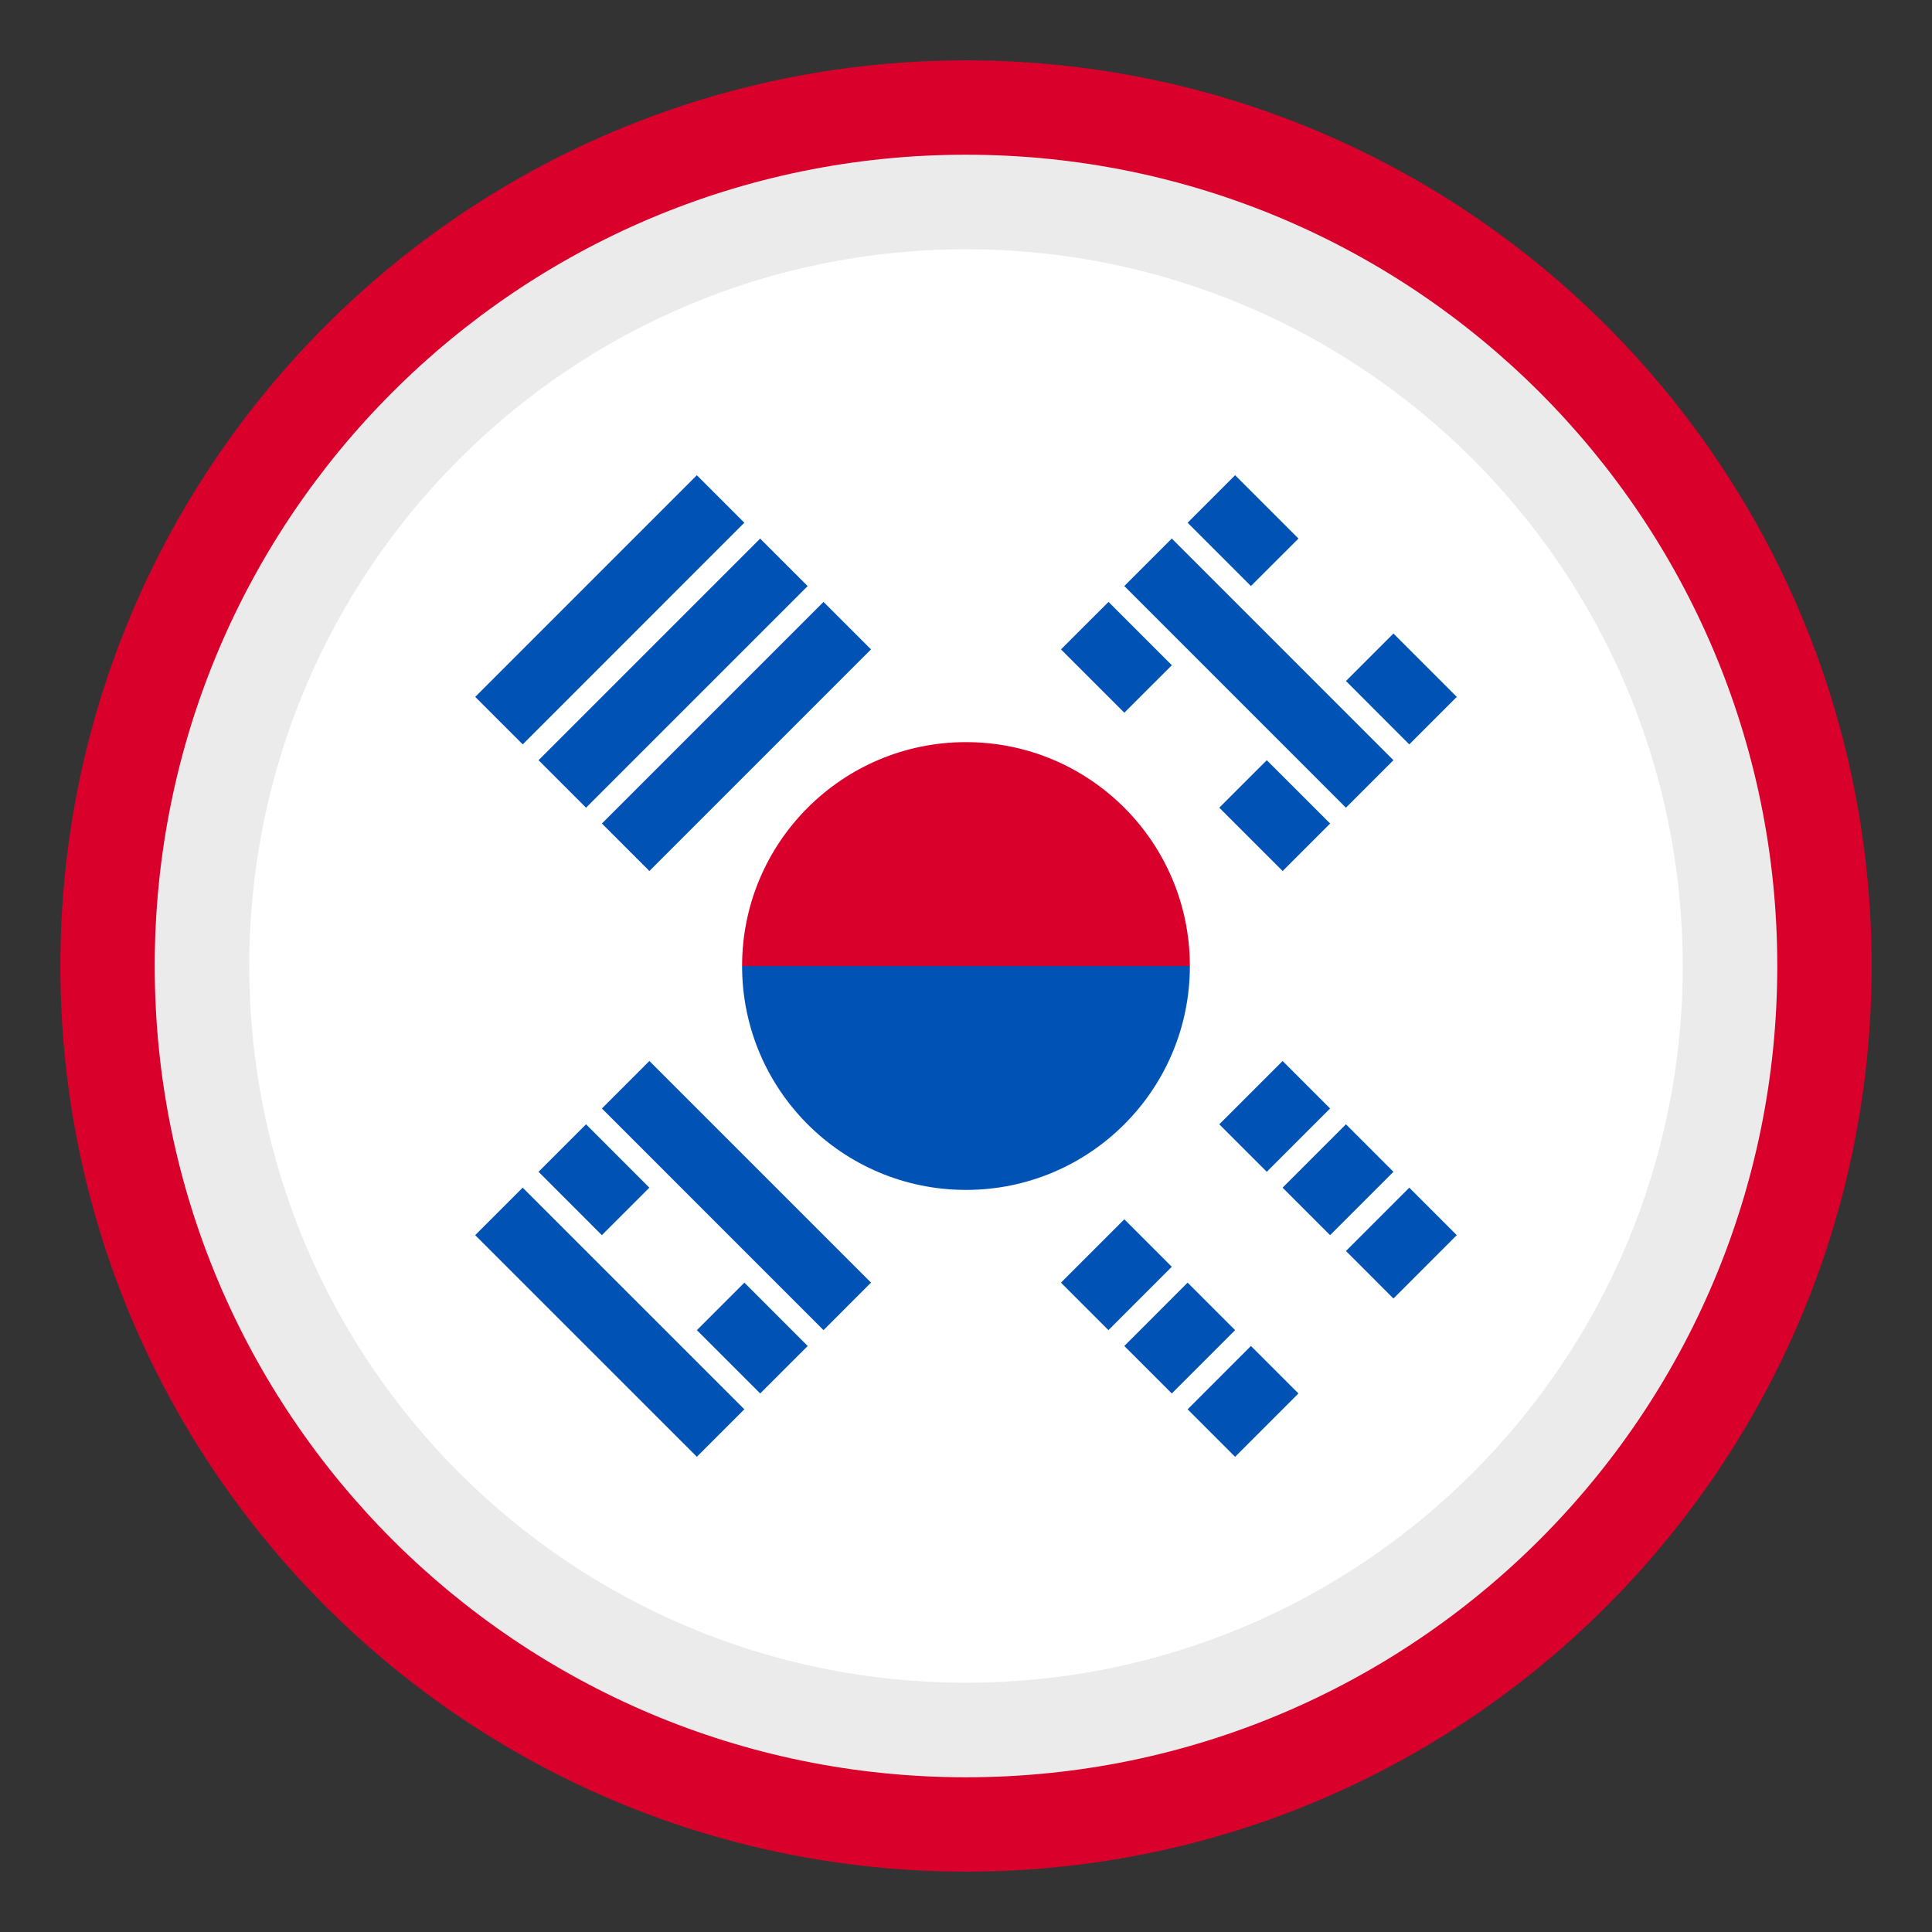
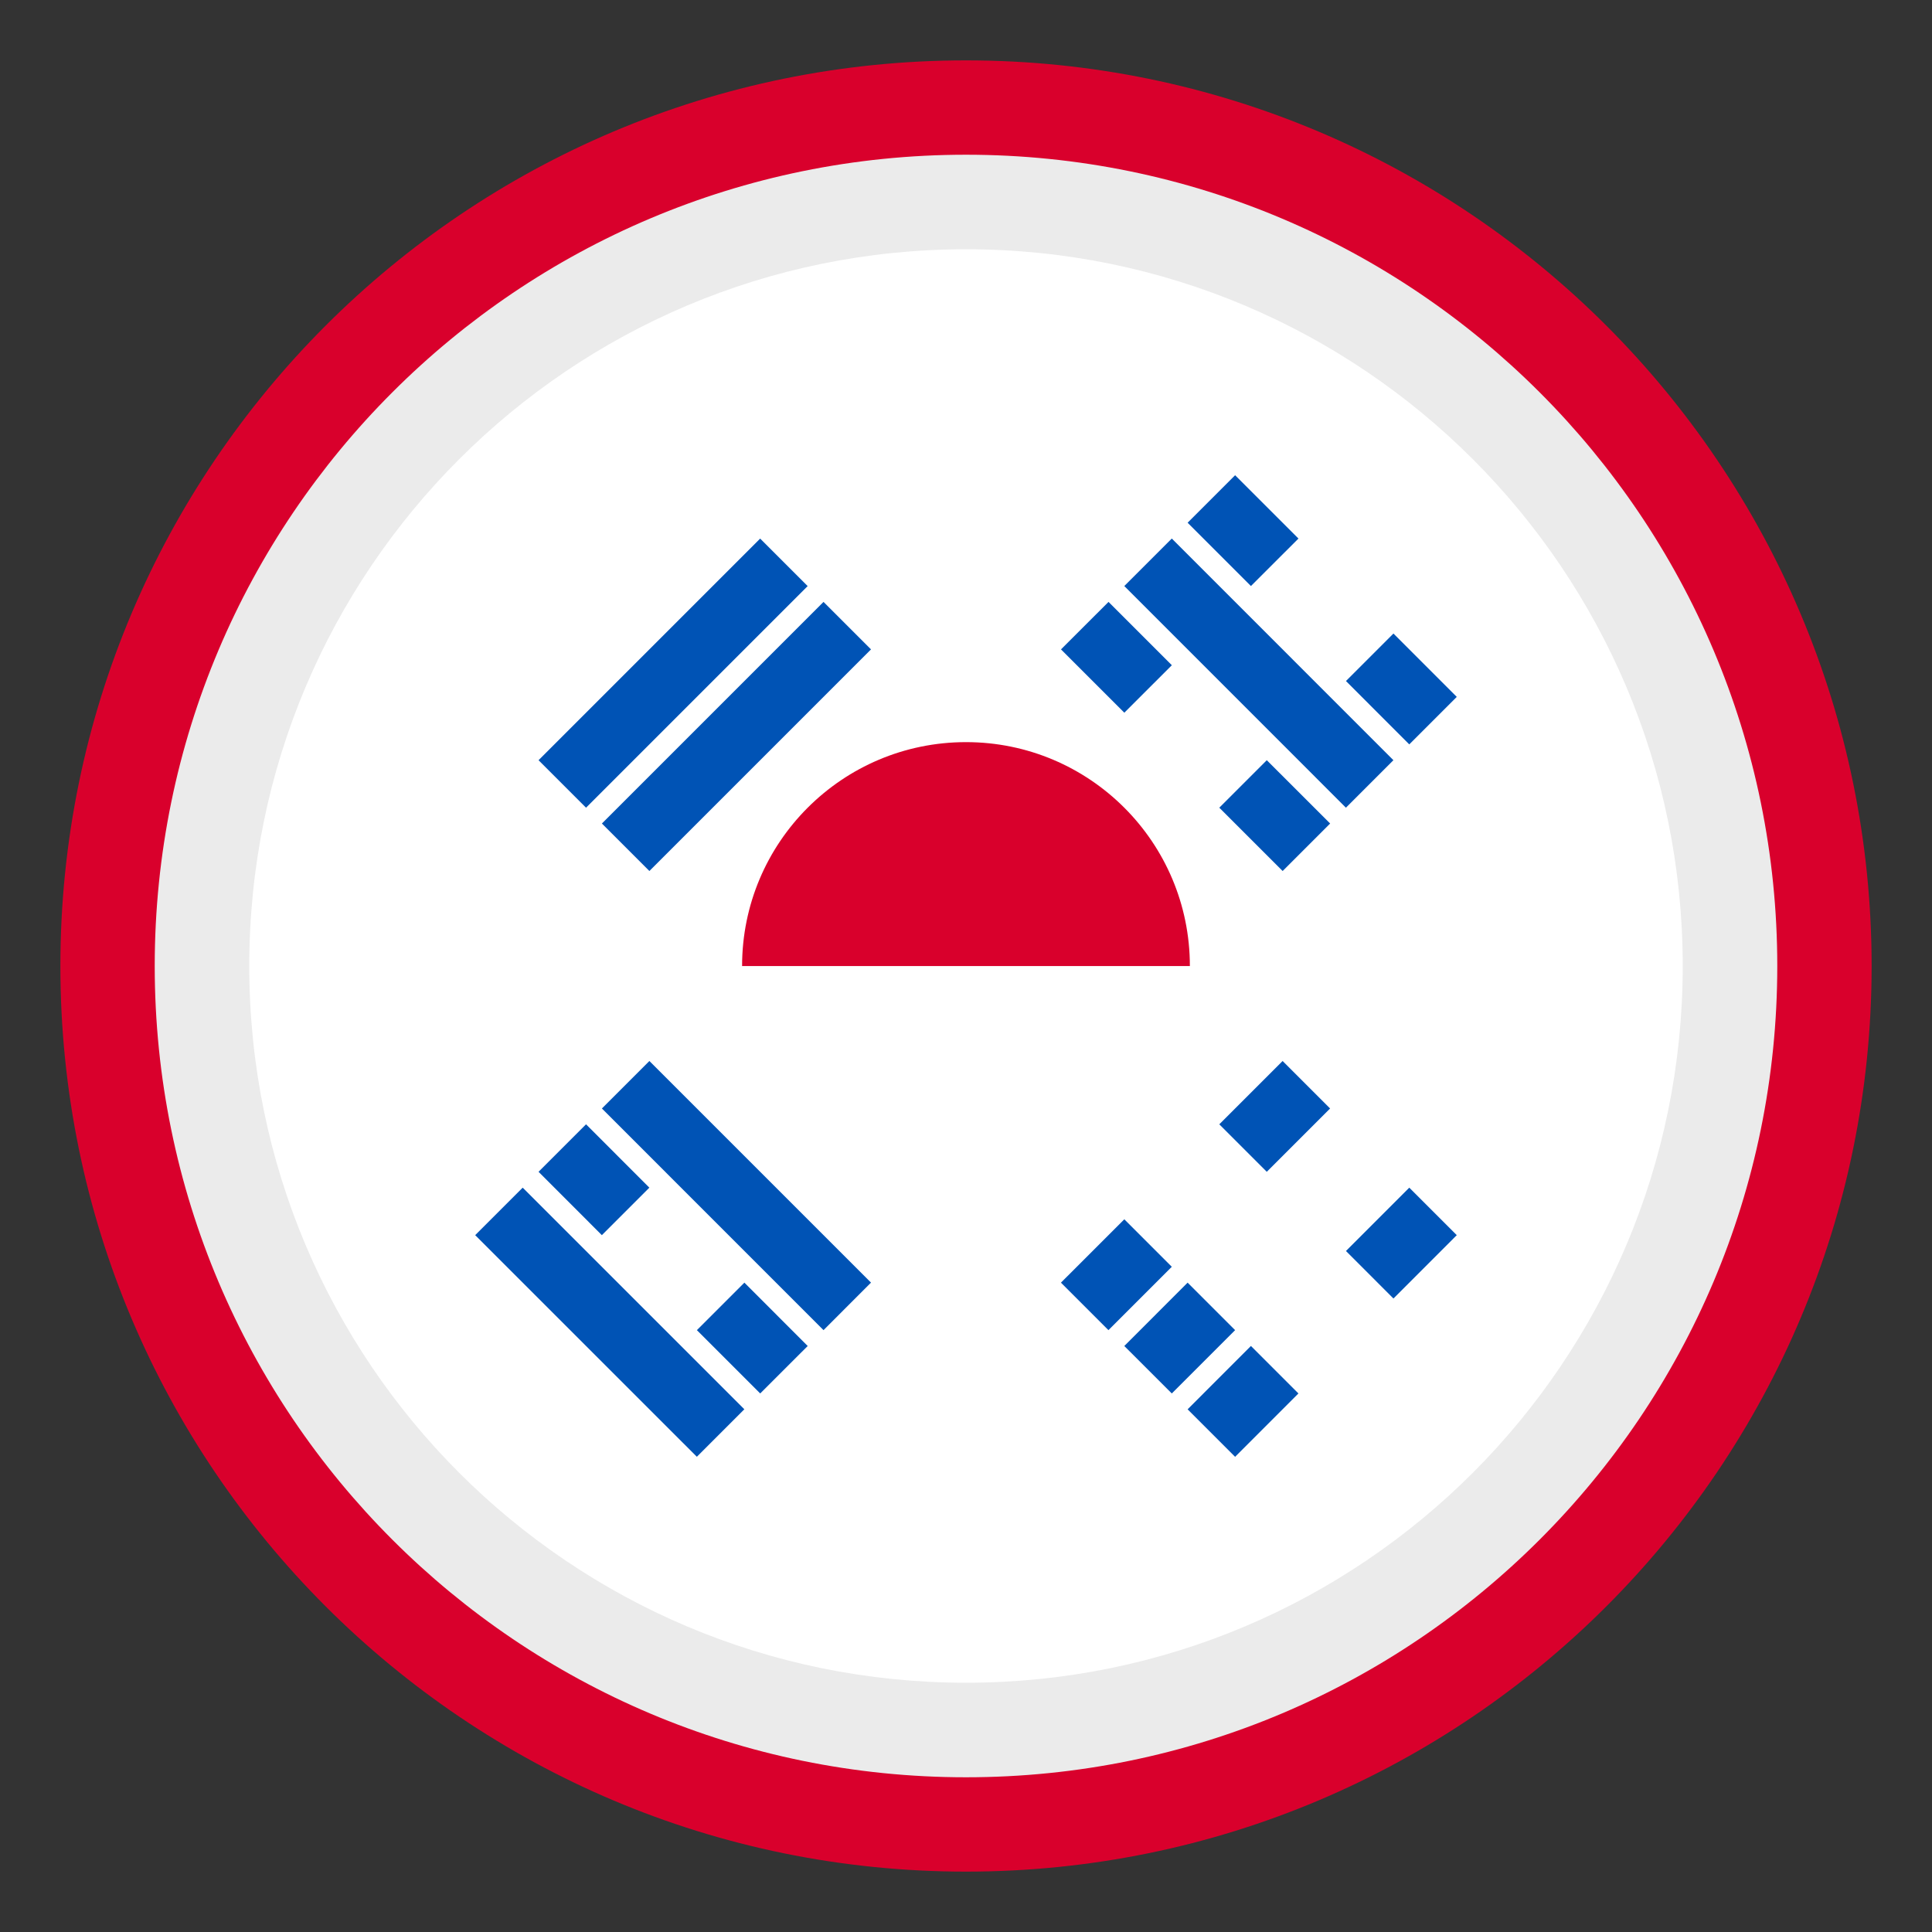
<svg xmlns="http://www.w3.org/2000/svg" width="48" height="48" viewBox="0 0 48 48" fill="none">
  <rect x="0" y="0" width="48" height="48" fill="#333333" stroke="none" />
  <path d="M24 46.5C36.426 46.5 46.5 36.426 46.5 24C46.5 11.574 36.426 1.5 24 1.5C11.574 1.5 1.5 11.574 1.5 24C1.5 36.426 11.574 46.5 24 46.5Z" fill="#D9002C" />
  <path d="M24 44.156C35.132 44.156 44.156 35.132 44.156 24C44.156 12.868 35.132 3.844 24 3.844C12.868 3.844 3.844 12.868 3.844 24C3.844 35.132 12.868 44.156 24 44.156Z" fill="#EBEBEB" />
  <path d="M24 41.807C33.835 41.807 41.807 33.835 41.807 24C41.807 14.165 33.835 6.193 24 6.193C14.165 6.193 6.193 14.165 6.193 24C6.193 33.835 14.165 41.807 24 41.807Z" fill="white" />
  <path d="M32.26 13.38L30.686 11.807L29.506 12.987L31.079 14.56L32.26 13.38Z" fill="#0053B5" />
  <path d="M36.193 17.314L34.62 15.74L33.44 16.92L35.013 18.494L36.193 17.314Z" fill="#0053B5" />
  <path d="M29.114 16.527L27.541 14.954L26.36 16.134L27.934 17.707L29.114 16.527Z" fill="#0053B5" />
  <path d="M33.047 20.46L31.473 18.887L30.293 20.067L31.867 21.64L33.047 20.46Z" fill="#0053B5" />
  <path d="M34.619 18.887L29.113 13.38L27.933 14.56L33.439 20.067L34.619 18.887Z" fill="#0053B5" />
  <path d="M21.64 31.866L16.134 26.36L14.954 27.54L20.46 33.047L21.64 31.866Z" fill="#0053B5" />
  <path d="M16.133 29.507L14.56 27.933L13.38 29.113L14.953 30.687L16.133 29.507Z" fill="#0053B5" />
  <path d="M18.493 35.013L12.986 29.507L11.806 30.687L17.313 36.193L18.493 35.013Z" fill="#0053B5" />
  <path d="M20.067 33.441L18.494 31.867L17.314 33.047L18.887 34.62L20.067 33.441Z" fill="#0053B5" />
-   <path d="M17.313 11.807L11.807 17.314L12.987 18.494L18.493 12.987L17.313 11.807Z" fill="#0053B5" />
  <path d="M18.886 13.381L13.38 18.887L14.56 20.067L20.066 14.561L18.886 13.381Z" fill="#0053B5" />
  <path d="M20.46 14.954L14.954 20.46L16.134 21.64L21.64 16.134L20.46 14.954Z" fill="#0053B5" />
  <path d="M27.933 30.293L26.359 31.867L27.539 33.047L29.113 31.473L27.933 30.293Z" fill="#0053B5" />
  <path d="M29.506 31.867L27.933 33.441L29.113 34.62L30.686 33.047L29.506 31.867Z" fill="#0053B5" />
  <path d="M31.079 33.44L29.506 35.014L30.686 36.194L32.259 34.62L31.079 33.44Z" fill="#0053B5" />
  <path d="M31.866 26.36L30.293 27.933L31.473 29.113L33.046 27.54L31.866 26.36Z" fill="#0053B5" />
-   <path d="M33.44 27.933L31.866 29.507L33.046 30.687L34.62 29.113L33.44 27.933Z" fill="#0053B5" />
  <path d="M35.013 29.507L33.44 31.081L34.62 32.261L36.193 30.687L35.013 29.507Z" fill="#0053B5" />
-   <path d="M24 29.563C27.072 29.563 29.562 27.072 29.562 24H18.437C18.437 27.073 20.928 29.563 24 29.563Z" fill="#0053B5" />
  <path d="M24 18.438C20.928 18.438 18.437 20.929 18.437 24.001H29.562C29.562 20.928 27.072 18.438 24 18.438Z" fill="#D9002C" />
</svg>